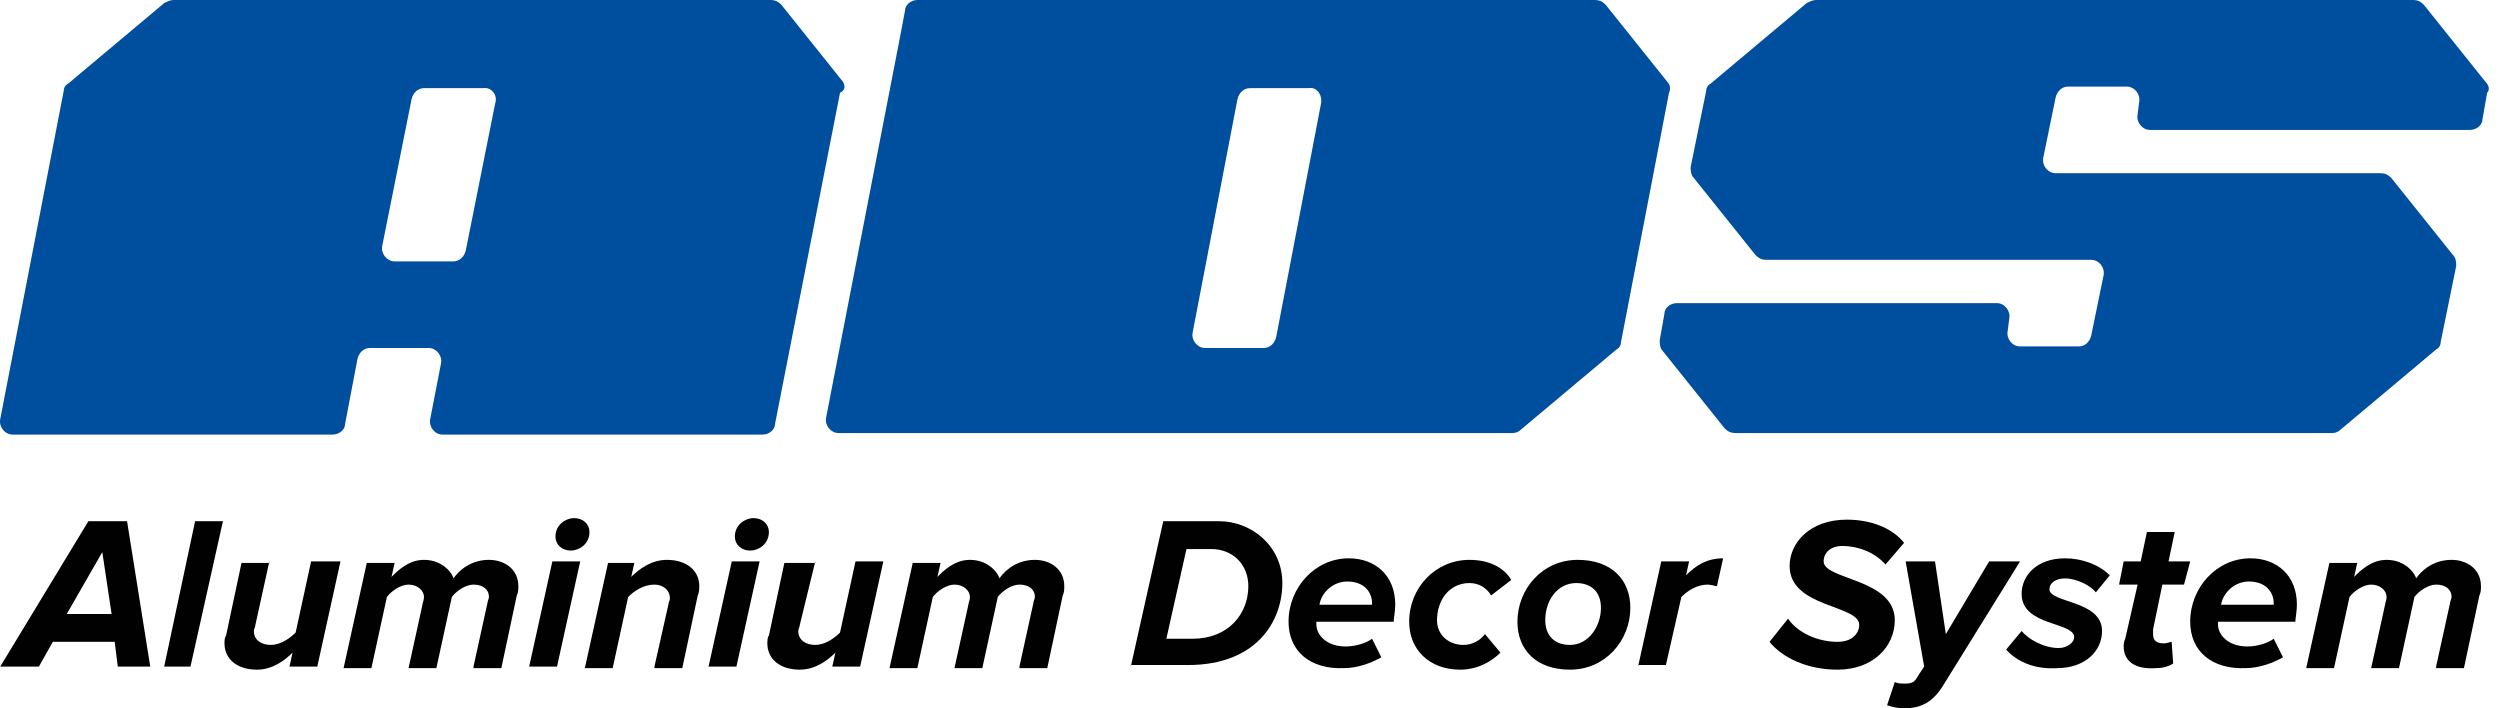
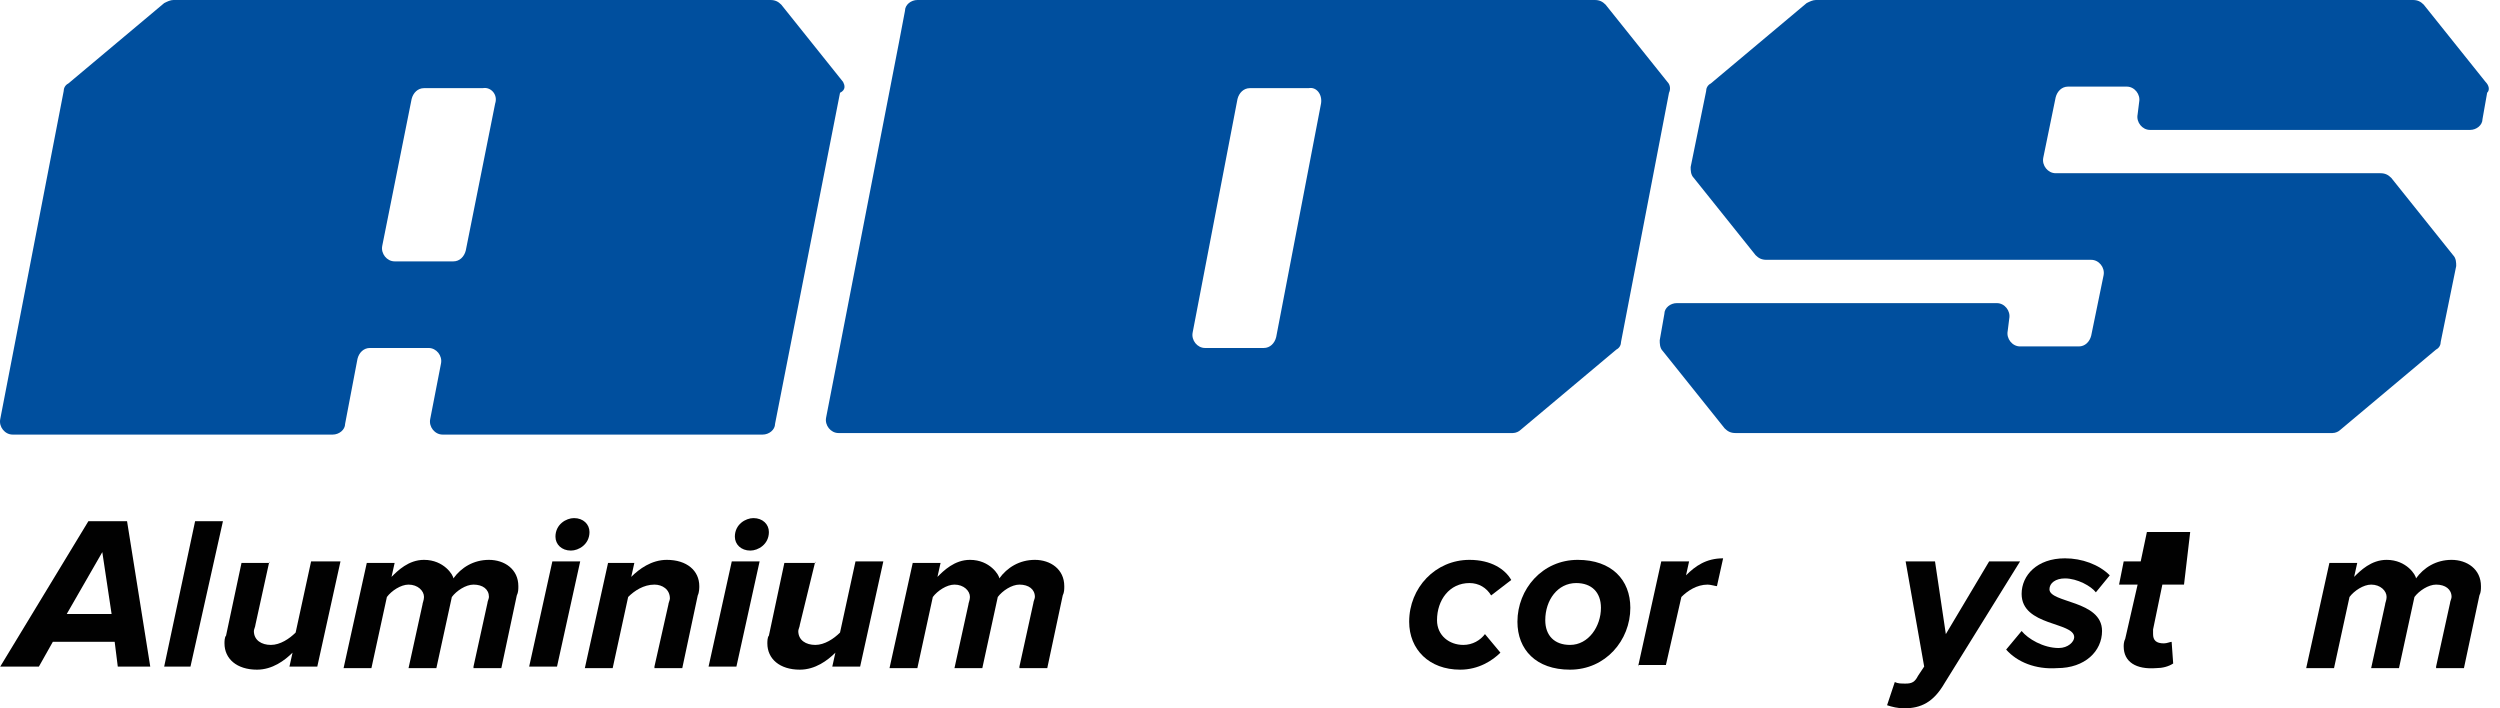
<svg xmlns="http://www.w3.org/2000/svg" width="180" height="51" viewBox="0 0 180 51" fill="none">
  <path d="M8.48 47.993L8.257 46.212H3.803L2.801 47.993H0.017L6.364 37.526H9.148L10.818 47.993H8.48ZM7.366 39.753L4.805 44.208H8.035L7.366 39.753Z" fill="#010101" />
  <path d="M11.821 47.993L14.048 37.526H16.052L13.714 47.993H11.821Z" fill="#010101" />
  <path d="M19.393 40.421L18.39 44.987C18.39 45.098 18.279 45.321 18.279 45.432C18.279 46.1 18.836 46.434 19.504 46.434C20.172 46.434 20.84 45.989 21.286 45.544L22.399 40.421H24.515L22.845 47.993H20.84L21.063 46.991C20.506 47.548 19.615 48.216 18.502 48.216C17.054 48.216 16.163 47.437 16.163 46.323C16.163 46.212 16.163 45.878 16.275 45.766L17.388 40.533H19.393V40.421Z" fill="#010101" />
  <path d="M34.092 47.993L35.094 43.428C35.094 43.317 35.205 43.094 35.205 42.983C35.205 42.426 34.76 42.092 34.092 42.092C33.535 42.092 32.867 42.537 32.533 42.983L31.419 48.105H29.415L30.417 43.539C30.417 43.428 30.528 43.205 30.528 42.983C30.528 42.537 30.083 42.092 29.415 42.092C28.858 42.092 28.19 42.537 27.856 42.983L26.742 48.105H24.738L26.408 40.533H28.413L28.19 41.535C28.635 41.09 29.415 40.31 30.528 40.31C31.976 40.31 32.644 41.424 32.644 41.646C33.201 40.867 34.092 40.31 35.205 40.31C36.319 40.31 37.321 40.978 37.321 42.203C37.321 42.426 37.321 42.648 37.209 42.871L36.096 48.105H34.092V47.993Z" fill="#010101" />
  <path d="M38.1 47.993L39.77 40.421H41.775L40.105 47.993H38.1ZM39.993 38.64C39.993 37.749 40.773 37.303 41.33 37.303C41.998 37.303 42.443 37.749 42.443 38.306C42.443 39.197 41.663 39.642 41.107 39.642C40.439 39.642 39.993 39.197 39.993 38.64Z" fill="#010101" />
  <path d="M47.12 47.993L48.122 43.539C48.122 43.428 48.233 43.205 48.233 43.094C48.233 42.426 47.677 42.092 47.12 42.092C46.34 42.092 45.672 42.537 45.227 42.983L44.113 48.105H42.109L43.779 40.533H45.672L45.45 41.535C46.006 40.978 46.897 40.31 48.011 40.31C49.458 40.31 50.349 41.09 50.349 42.203C50.349 42.314 50.349 42.648 50.238 42.871L49.124 48.105H47.12V47.993Z" fill="#010101" />
  <path d="M51.017 47.993L52.688 40.421H54.692L53.022 47.993H51.017ZM52.91 38.64C52.91 37.749 53.69 37.303 54.246 37.303C54.915 37.303 55.36 37.749 55.36 38.306C55.36 39.197 54.581 39.642 54.024 39.642C53.356 39.642 52.91 39.197 52.91 38.64Z" fill="#010101" />
  <path d="M58.701 40.421L57.587 44.987C57.587 45.098 57.476 45.321 57.476 45.432C57.476 46.1 58.032 46.434 58.701 46.434C59.369 46.434 60.037 45.989 60.482 45.544L61.596 40.421H63.6L61.93 47.993H59.925L60.148 46.991C59.592 47.548 58.701 48.216 57.587 48.216C56.139 48.216 55.249 47.437 55.249 46.323C55.249 46.212 55.249 45.878 55.36 45.766L56.474 40.533H58.701V40.421Z" fill="#010101" />
  <path d="M73.399 47.993L74.401 43.428C74.401 43.317 74.513 43.094 74.513 42.983C74.513 42.426 74.067 42.092 73.399 42.092C72.842 42.092 72.174 42.537 71.84 42.983L70.727 48.105H68.722L69.724 43.539C69.724 43.428 69.836 43.205 69.836 42.983C69.836 42.537 69.39 42.092 68.722 42.092C68.165 42.092 67.497 42.537 67.163 42.983L66.05 48.105H64.045L65.716 40.533H67.72L67.497 41.535C67.943 41.09 68.722 40.31 69.836 40.31C71.283 40.31 71.951 41.424 71.951 41.646C72.508 40.867 73.399 40.31 74.513 40.31C75.626 40.31 76.628 40.978 76.628 42.203C76.628 42.426 76.628 42.648 76.517 42.871L75.403 48.105H73.399V47.993Z" fill="#010101" />
-   <path d="M81.417 47.993L83.755 37.526H87.764C90.102 37.526 92.329 39.308 92.329 41.98C92.329 44.764 90.436 47.882 85.537 47.882H81.417V47.993ZM85.871 45.989C88.432 45.989 89.88 44.208 89.88 42.203C89.88 40.644 88.766 39.531 87.207 39.531H85.425L83.978 45.989H85.871Z" fill="#010101" />
-   <path d="M92.775 44.764C92.775 42.314 94.668 40.199 97.117 40.199C99.01 40.199 100.458 41.424 100.458 43.539C100.458 43.985 100.347 44.541 100.347 44.764H94.779V44.987C94.779 45.655 95.447 46.546 96.895 46.546C97.563 46.546 98.342 46.323 98.788 45.989L99.456 47.325C98.676 47.771 97.674 48.105 96.783 48.105C94.334 48.216 92.775 46.88 92.775 44.764ZM98.788 43.539V43.428C98.788 42.648 98.231 41.869 97.006 41.869C95.893 41.869 95.113 42.76 95.002 43.539H98.788Z" fill="#010101" />
  <path d="M101.46 44.764C101.46 42.314 103.353 40.31 105.803 40.31C107.362 40.31 108.364 40.978 108.81 41.758L107.362 42.871C107.028 42.314 106.471 41.98 105.803 41.98C104.356 41.98 103.465 43.205 103.465 44.653C103.465 45.766 104.356 46.434 105.358 46.434C106.026 46.434 106.583 46.1 106.917 45.655L108.03 46.991C107.473 47.548 106.471 48.216 105.135 48.216C102.908 48.216 101.46 46.769 101.46 44.764Z" fill="#010101" />
  <path d="M109.255 44.764C109.255 42.426 111.037 40.31 113.598 40.31C116.048 40.31 117.384 41.758 117.384 43.762C117.384 46.1 115.602 48.216 113.041 48.216C110.591 48.216 109.255 46.769 109.255 44.764ZM115.268 43.762C115.268 42.648 114.6 41.98 113.487 41.98C112.15 41.98 111.259 43.205 111.259 44.653C111.259 45.766 111.928 46.434 113.041 46.434C114.377 46.434 115.268 45.098 115.268 43.762Z" fill="#010101" />
  <path d="M117.941 47.993L119.611 40.421H121.615L121.393 41.424C122.061 40.755 122.84 40.199 124.065 40.199L123.62 42.203C123.508 42.203 123.174 42.092 122.952 42.092C122.172 42.092 121.504 42.537 121.059 42.983L119.945 47.882H117.941V47.993Z" fill="#010101" />
-   <path d="M127.406 46.212L128.742 44.541C129.41 45.544 130.858 46.212 132.305 46.212C133.419 46.212 133.864 45.544 133.864 44.987C133.864 43.539 128.853 43.762 128.853 40.755C128.853 39.085 130.301 37.415 132.973 37.415C134.644 37.415 136.203 37.972 137.094 39.085L135.757 40.644C134.978 39.753 133.753 39.308 132.639 39.308C131.86 39.308 131.303 39.753 131.303 40.421C131.303 41.758 136.425 41.646 136.425 44.653C136.425 46.546 134.866 48.216 132.305 48.216C130.078 48.216 128.297 47.325 127.406 46.212Z" fill="#010101" />
  <path d="M136.425 49.107C136.648 49.218 136.871 49.218 137.205 49.218C137.65 49.218 137.873 49.107 138.096 48.662L138.541 47.993L137.205 40.421H139.321L140.1 45.655L143.218 40.421H145.445L139.989 49.218C139.209 50.555 138.318 51 137.094 51C136.648 51 136.203 50.889 135.869 50.777L136.425 49.107Z" fill="#010101" />
  <path d="M144.443 46.769L145.557 45.432C146.002 45.989 147.116 46.657 148.229 46.657C148.897 46.657 149.343 46.212 149.343 45.878C149.343 44.764 145.557 45.098 145.557 42.76C145.557 41.424 146.67 40.199 148.675 40.199C149.899 40.199 151.124 40.644 151.904 41.424L150.902 42.648C150.568 42.203 149.565 41.646 148.675 41.646C148.006 41.646 147.561 41.98 147.561 42.426C147.561 43.428 151.347 43.205 151.347 45.432C151.347 46.88 150.122 48.105 148.118 48.105C146.559 48.216 145.223 47.659 144.443 46.769Z" fill="#010101" />
-   <path d="M152.906 46.546C152.906 46.434 152.906 46.212 153.017 45.989L153.908 42.092H152.572L152.906 40.421H154.131L154.576 38.306H156.58L156.135 40.421H157.694L157.249 42.092H155.69L155.021 45.321C155.021 45.432 155.021 45.544 155.021 45.655C155.021 46.1 155.244 46.323 155.801 46.323C156.024 46.323 156.246 46.212 156.358 46.212L156.469 47.771C156.135 47.993 155.69 48.105 155.244 48.105C153.797 48.216 152.906 47.659 152.906 46.546Z" fill="#010101" />
-   <path d="M157.694 44.764C157.694 42.314 159.587 40.199 162.037 40.199C163.93 40.199 165.377 41.424 165.377 43.539C165.377 43.985 165.266 44.541 165.266 44.764H159.698V44.987C159.698 45.655 160.367 46.546 161.814 46.546C162.482 46.546 163.262 46.323 163.707 45.989L164.375 47.325C163.596 47.771 162.594 48.105 161.703 48.105C159.253 48.216 157.694 46.88 157.694 44.764ZM163.707 43.539V43.428C163.707 42.648 163.15 41.869 161.926 41.869C160.812 41.869 160.033 42.76 159.921 43.539H163.707Z" fill="#010101" />
+   <path d="M152.906 46.546C152.906 46.434 152.906 46.212 153.017 45.989L153.908 42.092H152.572L152.906 40.421H154.131L154.576 38.306H156.58H157.694L157.249 42.092H155.69L155.021 45.321C155.021 45.432 155.021 45.544 155.021 45.655C155.021 46.1 155.244 46.323 155.801 46.323C156.024 46.323 156.246 46.212 156.358 46.212L156.469 47.771C156.135 47.993 155.69 48.105 155.244 48.105C153.797 48.216 152.906 47.659 152.906 46.546Z" fill="#010101" />
  <path d="M175.399 47.993L176.402 43.428C176.402 43.317 176.513 43.094 176.513 42.983C176.513 42.426 176.067 42.092 175.399 42.092C174.843 42.092 174.174 42.537 173.84 42.983L172.727 48.105H170.723L171.725 43.539C171.725 43.428 171.836 43.205 171.836 42.983C171.836 42.537 171.391 42.092 170.723 42.092C170.166 42.092 169.498 42.537 169.164 42.983L168.05 48.105H166.046L167.716 40.533H169.72L169.498 41.535C169.943 41.09 170.723 40.31 171.836 40.31C173.284 40.31 173.952 41.424 173.952 41.646C174.509 40.867 175.399 40.31 176.513 40.31C177.626 40.31 178.629 40.978 178.629 42.203C178.629 42.426 178.629 42.648 178.517 42.871L177.404 48.105H175.399V47.993Z" fill="#010101" />
  <path d="M120.056 5.902L115.602 0.334C115.38 0.111 115.157 0 114.823 0H66.05C65.605 0 65.159 0.334 65.159 0.779L64.714 3.118L59.48 30.066C59.369 30.622 59.814 31.179 60.371 31.179H108.921C109.144 31.179 109.367 31.068 109.478 30.956L116.382 25.166C116.604 25.055 116.716 24.832 116.716 24.609L119.054 12.472L120.168 6.681C120.279 6.459 120.279 6.124 120.056 5.902ZM95.113 7.461L91.884 24.275C91.773 24.721 91.439 25.055 90.993 25.055H86.762C86.205 25.055 85.76 24.498 85.871 23.941L89.1 7.127C89.212 6.681 89.546 6.347 89.991 6.347H94.222C94.779 6.236 95.225 6.793 95.113 7.461ZM178.963 5.902L174.508 0.334C174.286 0.111 174.063 0 173.729 0H130.746C130.524 0 130.301 0.111 130.078 0.223L123.174 6.013C122.952 6.124 122.84 6.347 122.84 6.57L121.727 12.026C121.727 12.249 121.727 12.583 121.949 12.806L126.404 18.373C126.626 18.596 126.849 18.707 127.183 18.707H150.567C151.124 18.707 151.57 19.264 151.458 19.821L150.567 24.164C150.456 24.609 150.122 24.943 149.677 24.943H145.445C144.888 24.943 144.443 24.387 144.554 23.83L144.666 22.939C144.777 22.382 144.332 21.825 143.775 21.825H120.725C120.279 21.825 119.834 22.159 119.834 22.605L119.5 24.498C119.5 24.721 119.5 25.055 119.722 25.277L124.177 30.845C124.399 31.068 124.622 31.179 124.956 31.179H167.939C168.161 31.179 168.384 31.068 168.495 30.956L175.399 25.166C175.622 25.055 175.733 24.832 175.733 24.609L176.847 19.153C176.847 18.93 176.847 18.596 176.624 18.373L172.17 12.806C171.947 12.583 171.725 12.472 171.39 12.472H148.006C147.449 12.472 147.004 11.915 147.115 11.358L148.006 7.015C148.118 6.57 148.452 6.236 148.897 6.236H153.128C153.685 6.236 154.131 6.793 154.019 7.349L153.908 8.24C153.797 8.797 154.242 9.354 154.799 9.354H177.849C178.294 9.354 178.74 9.02 178.74 8.574L179.074 6.681C179.297 6.459 179.185 6.124 178.963 5.902ZM60.705 5.902L56.251 0.334C56.028 0.111 55.805 0 55.471 0H12.489C12.266 0 12.043 0.111 11.821 0.223L4.917 6.013C4.694 6.124 4.583 6.347 4.583 6.57L0.017 30.177C-0.094 30.734 0.351 31.29 0.908 31.29H23.958C24.404 31.29 24.849 30.956 24.849 30.511L25.74 25.834C25.851 25.389 26.185 25.055 26.631 25.055H30.862C31.419 25.055 31.864 25.611 31.753 26.168L30.974 30.177C30.862 30.734 31.308 31.29 31.864 31.29H54.914C55.36 31.29 55.805 30.956 55.805 30.511L60.482 6.681C60.928 6.459 60.816 6.124 60.705 5.902ZM35.65 7.461L33.535 18.039C33.423 18.485 33.089 18.819 32.644 18.819H28.412C27.856 18.819 27.41 18.262 27.521 17.705L29.637 7.127C29.749 6.681 30.083 6.347 30.528 6.347H34.76C35.316 6.236 35.873 6.793 35.65 7.461Z" fill="#004F9E" />
</svg>